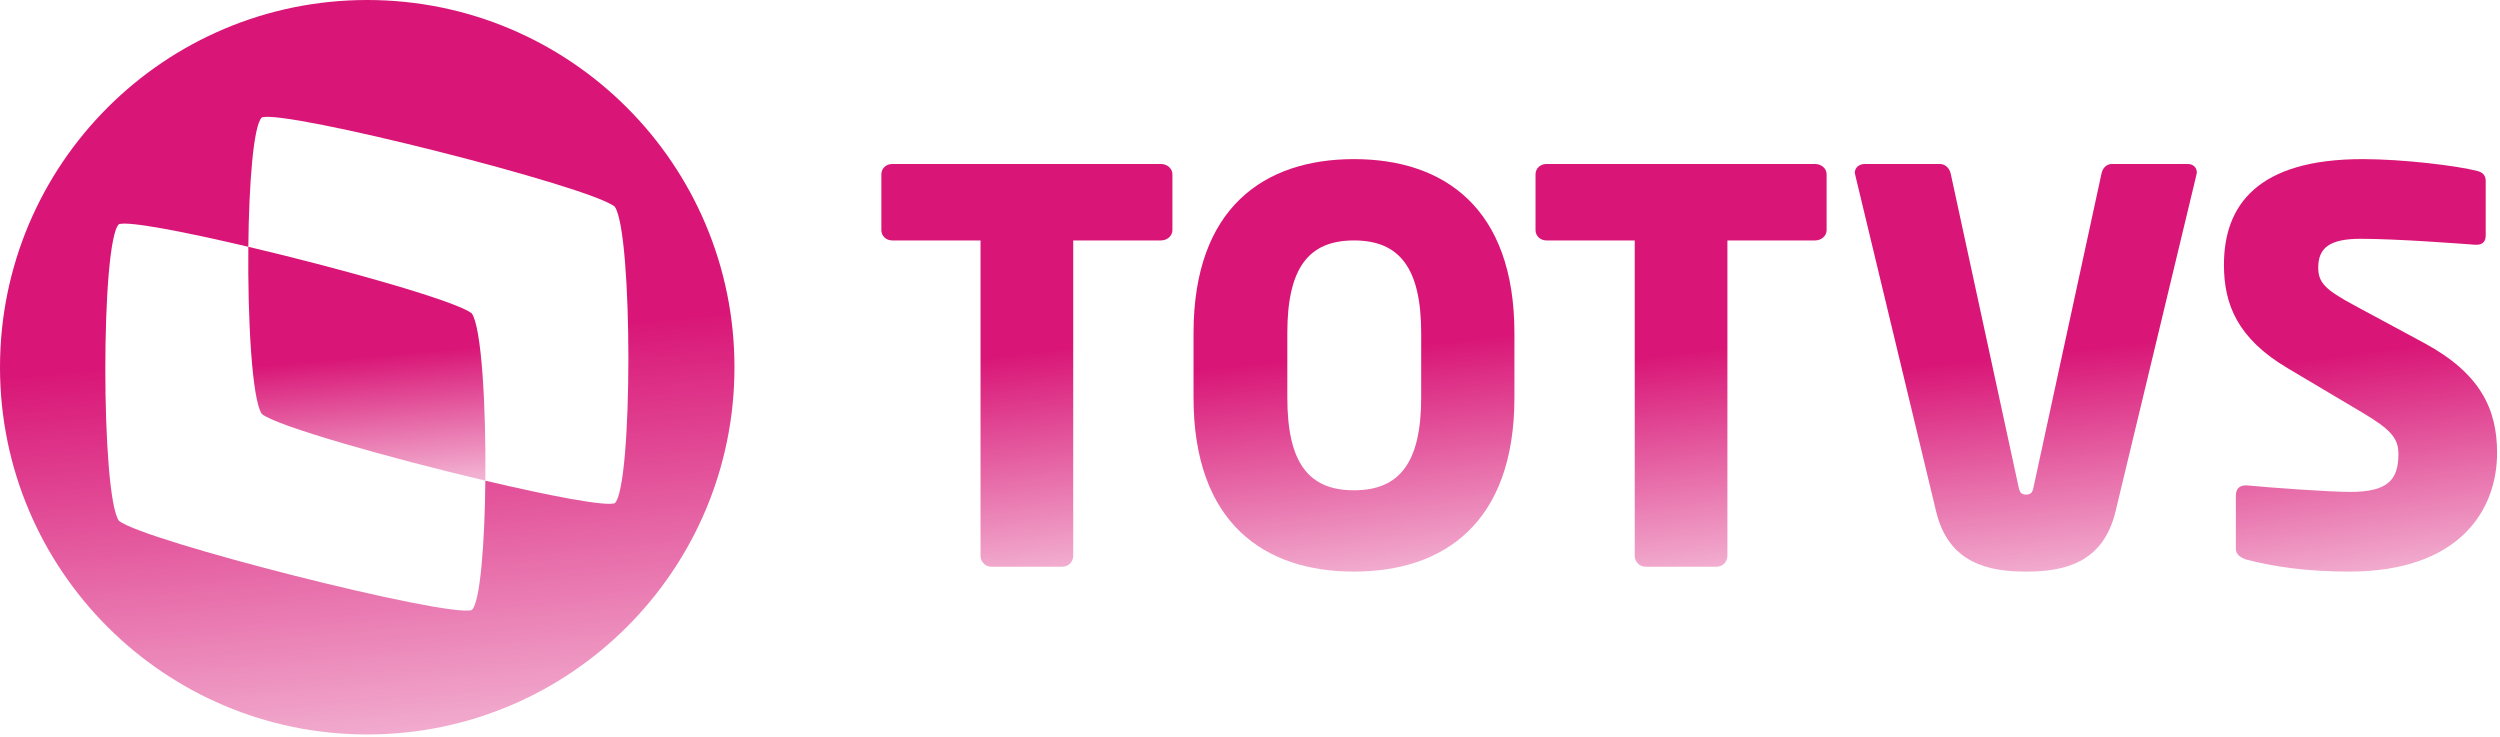
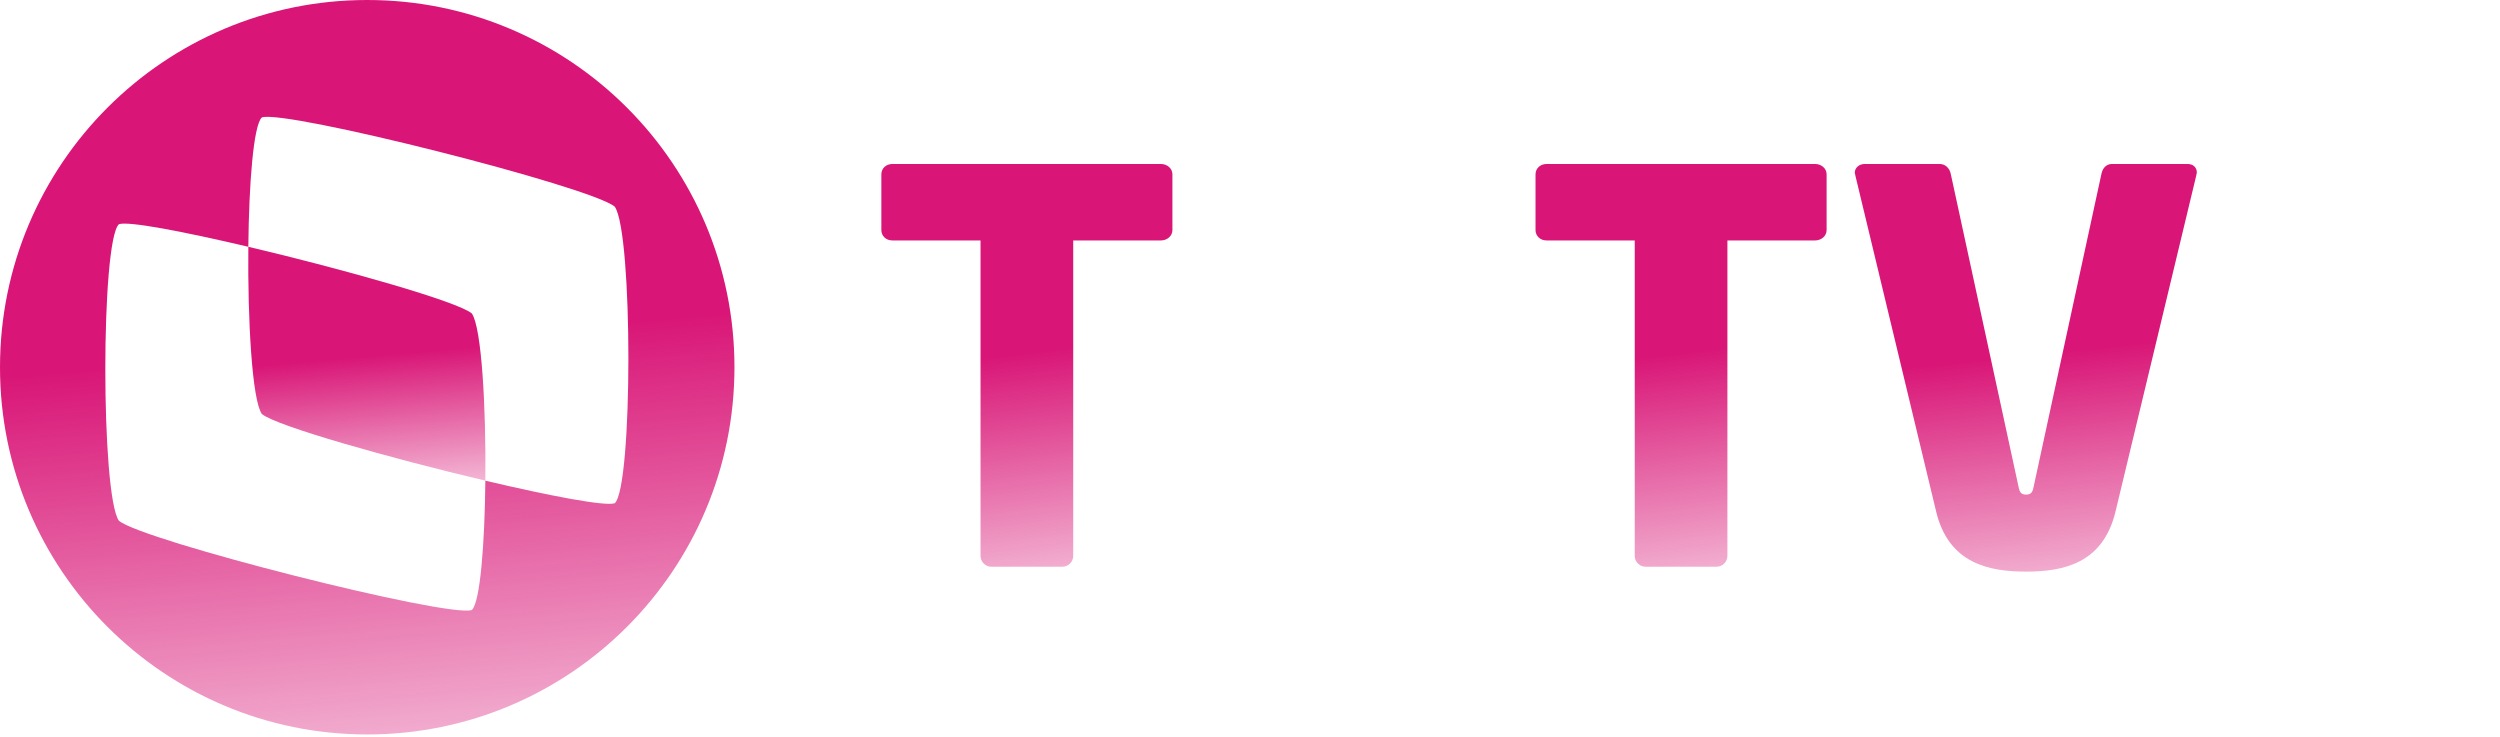
<svg xmlns="http://www.w3.org/2000/svg" width="553" height="163" viewBox="0 0 553 163" fill="none">
  <path d="M104.371 69.344C101.287 66.705 75.973 59.553 54.931 54.589C54.769 70.835 55.765 88.491 57.913 91.564C60.991 94.203 86.32 101.355 107.363 106.324C107.525 90.083 106.534 72.422 104.371 69.344Z" fill="url(#paint0_linear_3515_1226)" />
  <path d="M81.229 -9.24706e-05C36.369 -9.24706e-05 0 36.374 0 81.234C0 126.095 36.369 162.463 81.229 162.463C126.1 162.463 162.463 126.095 162.463 81.234C162.463 36.374 126.1 -9.24706e-05 81.229 -9.24706e-05ZM135.987 111.315C133.899 112.043 121.611 109.682 107.362 106.326C107.221 120.292 106.22 133.222 104.37 134.935C99.204 136.74 31.466 119.604 26.295 115.182C22.296 109.47 22.296 53.297 26.305 49.592C28.392 48.869 40.675 51.229 54.929 54.591C55.071 40.614 56.067 27.685 57.922 25.976C63.088 24.177 130.811 41.302 135.987 45.72C140.01 51.457 140 107.625 135.987 111.315Z" fill="url(#paint1_linear_3515_1226)" />
-   <path d="M299.5 35.196C279.716 35.196 264.011 45.866 264.011 73.683V87.952C264.011 115.768 279.716 126.438 299.5 126.438C319.29 126.438 334.989 115.768 334.989 87.952V73.683C334.989 45.866 319.29 35.196 299.5 35.196ZM314.366 87.952C314.366 102.338 309.574 108.454 299.5 108.454C289.436 108.454 284.756 102.338 284.756 87.952V73.683C284.756 59.297 289.436 53.186 299.5 53.186C309.574 53.186 314.366 59.297 314.366 73.683V87.952Z" fill="url(#paint2_linear_3515_1226)" />
  <path d="M256.821 36.276H197.352C196.033 36.276 194.956 37.231 194.956 38.555V50.899C194.956 52.223 196.033 53.184 197.352 53.184H216.894V122.959C216.894 124.283 217.975 125.36 219.289 125.36H234.999C236.314 125.36 237.395 124.283 237.395 122.959V53.184H256.821C258.14 53.184 259.338 52.223 259.338 50.899V38.555C259.338 37.231 258.14 36.276 256.821 36.276Z" fill="url(#paint3_linear_3515_1226)" />
  <path d="M401.528 36.276H342.06C340.745 36.276 339.659 37.231 339.659 38.555V50.899C339.659 52.223 340.745 53.184 342.06 53.184H361.606V122.959C361.606 124.283 362.683 125.36 364.002 125.36H379.707C381.026 125.36 382.103 124.283 382.103 122.959V53.184H401.528C402.843 53.184 404.046 52.223 404.046 50.899V38.555C404.046 37.231 402.843 36.276 401.528 36.276Z" fill="url(#paint4_linear_3515_1226)" />
  <path d="M483.899 36.276H467.117C465.919 36.276 465.075 37.231 464.843 38.434L449.851 107.618C449.608 108.932 449.249 109.407 448.167 109.407C447.086 109.407 446.737 108.932 446.489 107.618L431.502 38.434C431.264 37.231 430.304 36.276 429.111 36.276H412.441C411.243 36.276 410.282 37.114 410.282 38.191C410.282 38.434 410.398 38.555 410.398 38.793L428.267 113.127C431.027 124.642 439.898 126.441 448.167 126.441C456.447 126.441 465.197 124.642 467.956 113.127L485.82 38.793C485.82 38.555 485.941 38.312 485.941 38.191C485.941 36.993 485.097 36.276 483.899 36.276Z" fill="url(#paint5_linear_3515_1226)" />
-   <path d="M536.165 75.841L520.819 67.566C514.349 64.089 512.792 62.532 512.792 59.17C512.792 54.859 515.31 52.822 522.143 52.822C530.292 52.822 544.207 53.903 547.564 54.141H547.801C549.358 54.141 549.838 53.186 549.838 52.104V39.993C549.838 38.673 548.994 38.072 548.039 37.834C543.484 36.636 531.373 35.196 522.629 35.196C499.357 35.196 491.937 45.386 491.937 58.579C491.937 67.329 494.929 74.885 506.08 81.477L522.629 91.308C528.851 95.023 530.534 96.939 530.534 100.422C530.534 106.174 528.138 108.813 519.864 108.813C515.188 108.813 502 107.852 497.092 107.377H496.728C495.525 107.377 494.57 107.974 494.57 109.652V121.404C494.57 122.718 495.768 123.441 496.966 123.8C503.082 125.357 510.159 126.438 519.631 126.438C543.965 126.438 552.355 112.892 552.355 100.179C552.355 90.469 548.64 82.553 536.165 75.841Z" fill="url(#paint6_linear_3515_1226)" />
  <defs>
    <linearGradient id="paint0_linear_3515_1226" x1="82.382" y1="24.411" x2="90.863" y2="121.177" gradientUnits="userSpaceOnUse">
      <stop offset="0.558" stop-color="#D91677" />
      <stop offset="1" stop-color="#D91677" stop-opacity="0" />
    </linearGradient>
    <linearGradient id="paint1_linear_3515_1226" x1="85.055" y1="-94.769" x2="112.06" y2="209.04" gradientUnits="userSpaceOnUse">
      <stop offset="0.558" stop-color="#D91677" />
      <stop offset="1" stop-color="#D91677" stop-opacity="0" />
    </linearGradient>
    <linearGradient id="paint2_linear_3515_1226" x1="301.171" y1="-18.028" x2="320.568" y2="151.729" gradientUnits="userSpaceOnUse">
      <stop offset="0.558" stop-color="#D91677" />
      <stop offset="1" stop-color="#D91677" stop-opacity="0" />
    </linearGradient>
    <linearGradient id="paint3_linear_3515_1226" x1="228.662" y1="-15.689" x2="249.005" y2="149.714" gradientUnits="userSpaceOnUse">
      <stop offset="0.558" stop-color="#D91677" />
      <stop offset="1" stop-color="#D91677" stop-opacity="0" />
    </linearGradient>
    <linearGradient id="paint4_linear_3515_1226" x1="373.368" y1="-15.689" x2="393.709" y2="149.714" gradientUnits="userSpaceOnUse">
      <stop offset="0.558" stop-color="#D91677" />
      <stop offset="1" stop-color="#D91677" stop-opacity="0" />
    </linearGradient>
    <linearGradient id="paint5_linear_3515_1226" x1="449.892" y1="-16.32" x2="467.694" y2="151.738" gradientUnits="userSpaceOnUse">
      <stop offset="0.558" stop-color="#D91677" />
      <stop offset="1" stop-color="#D91677" stop-opacity="0" />
    </linearGradient>
    <linearGradient id="paint6_linear_3515_1226" x1="523.568" y1="-18.028" x2="546.244" y2="150.901" gradientUnits="userSpaceOnUse">
      <stop offset="0.558" stop-color="#D91677" />
      <stop offset="1" stop-color="#D91677" stop-opacity="0" />
    </linearGradient>
  </defs>
</svg>